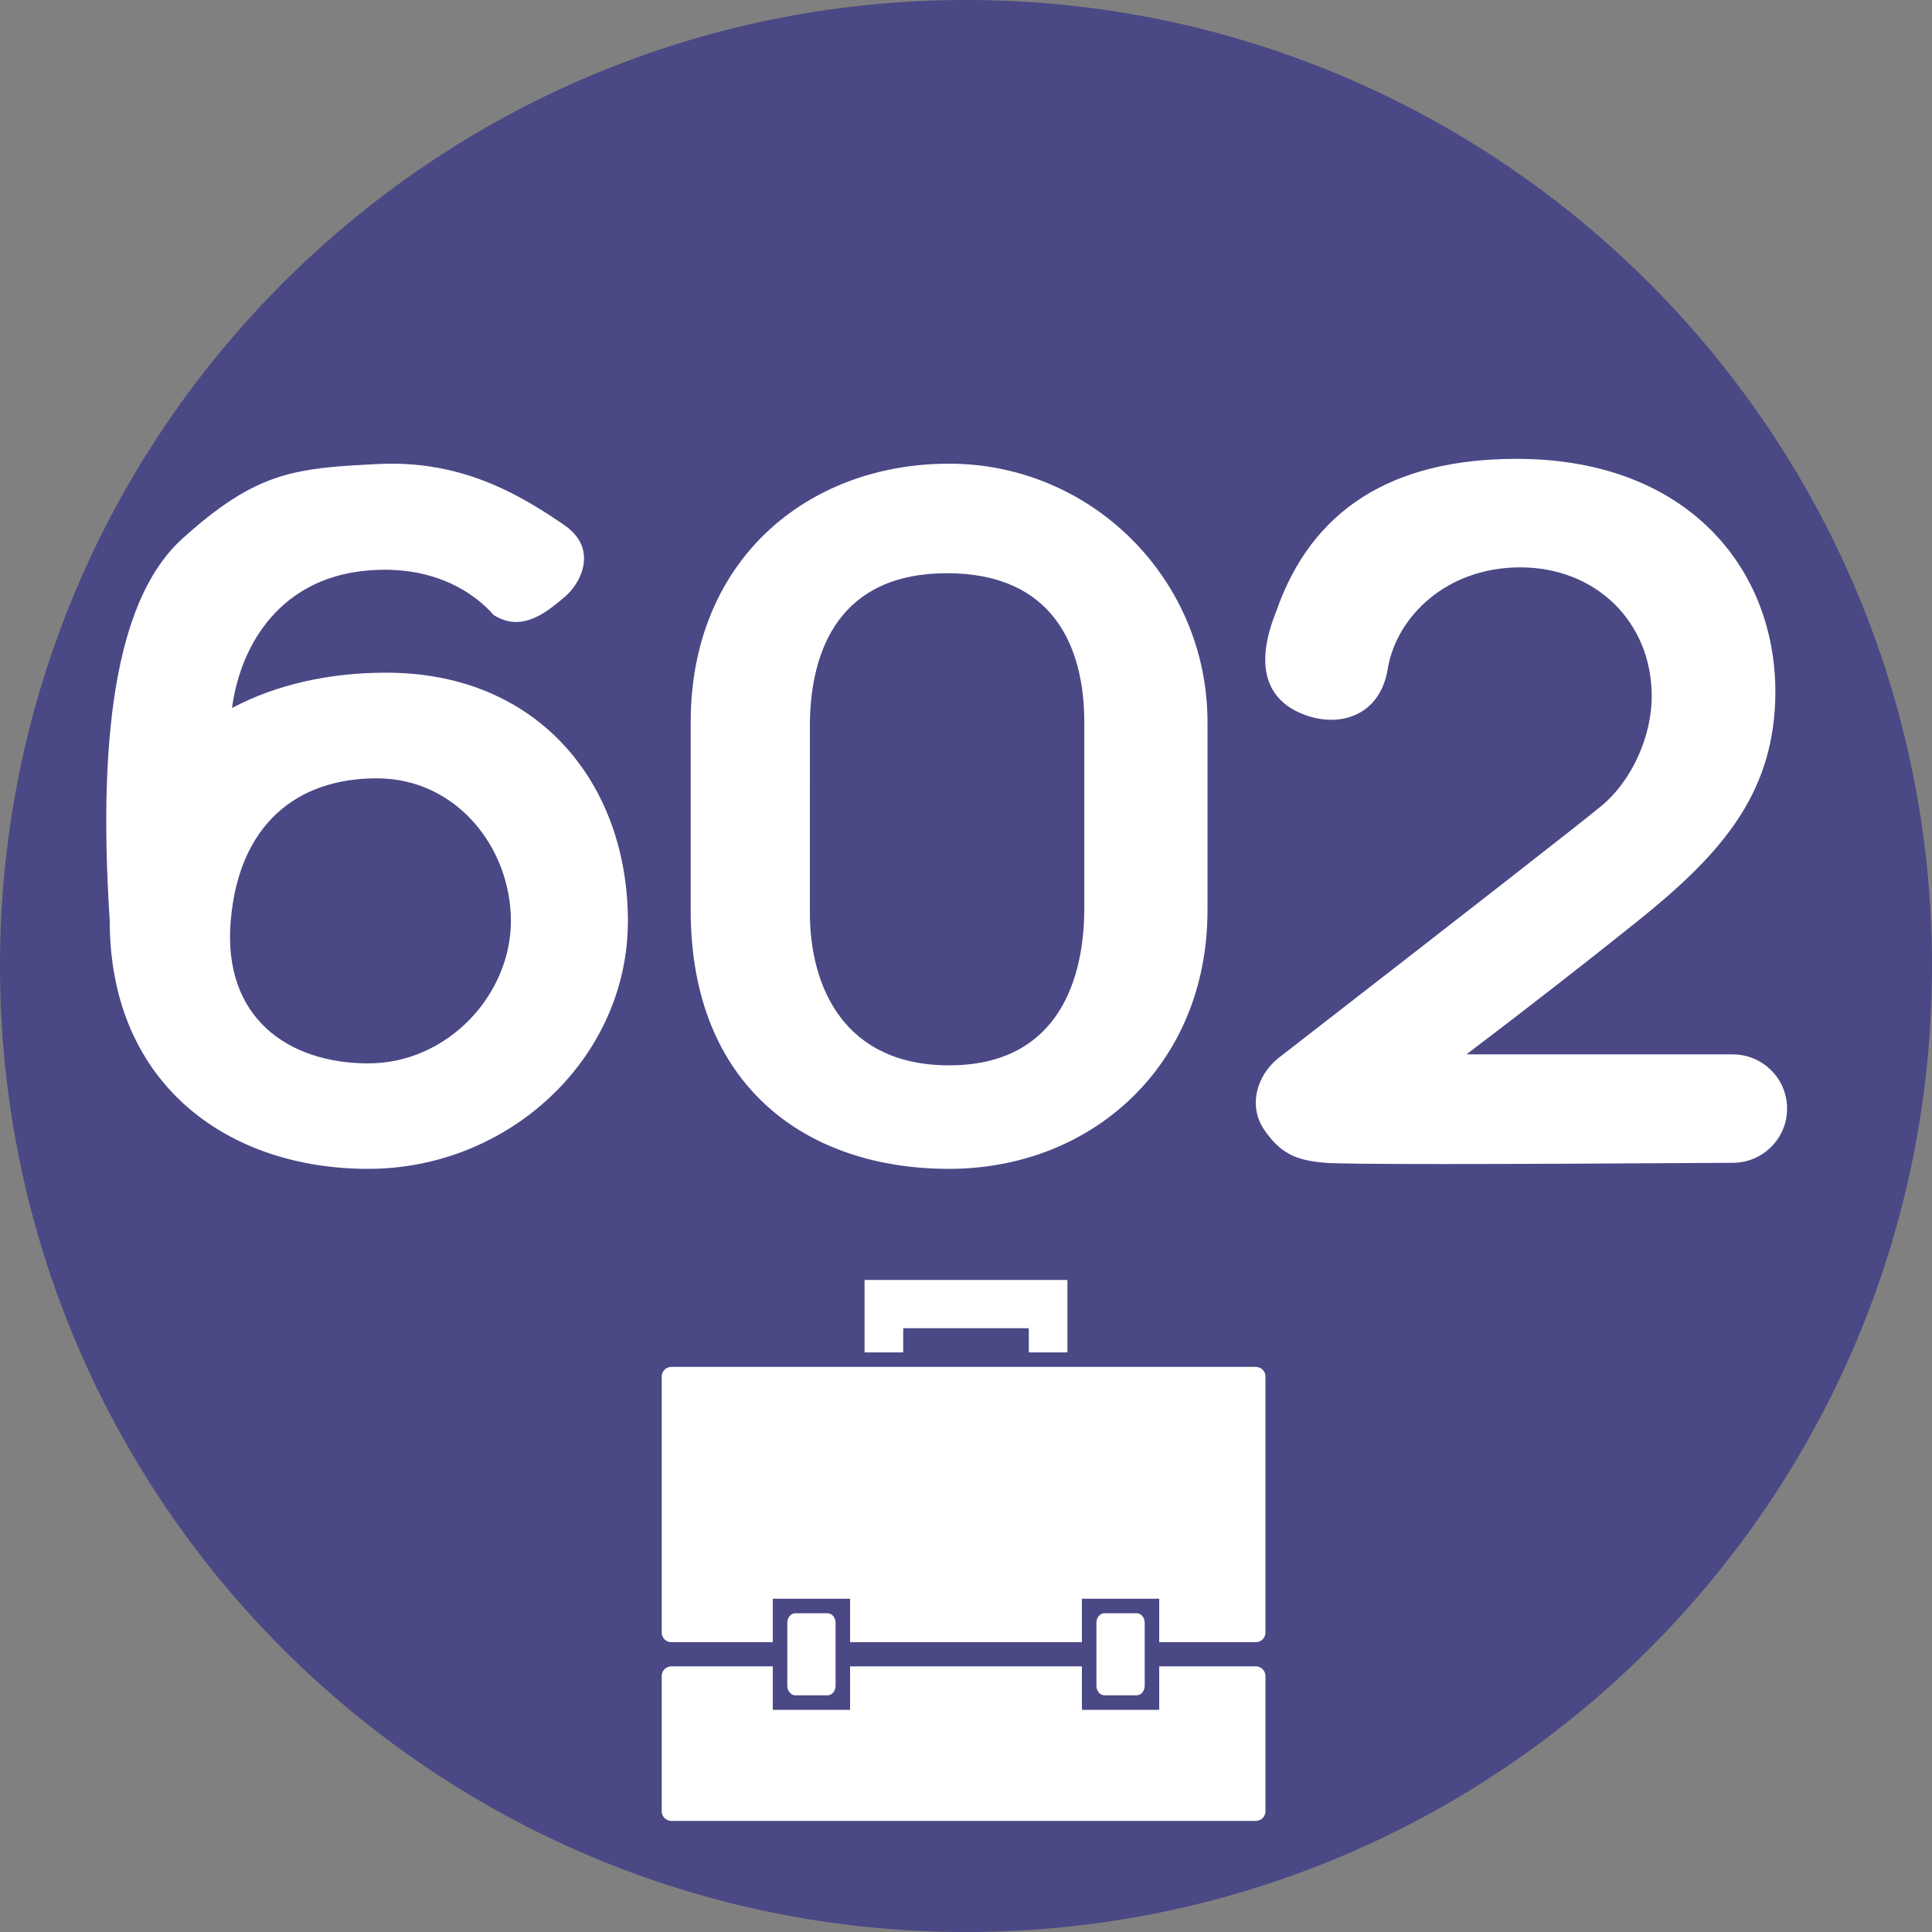
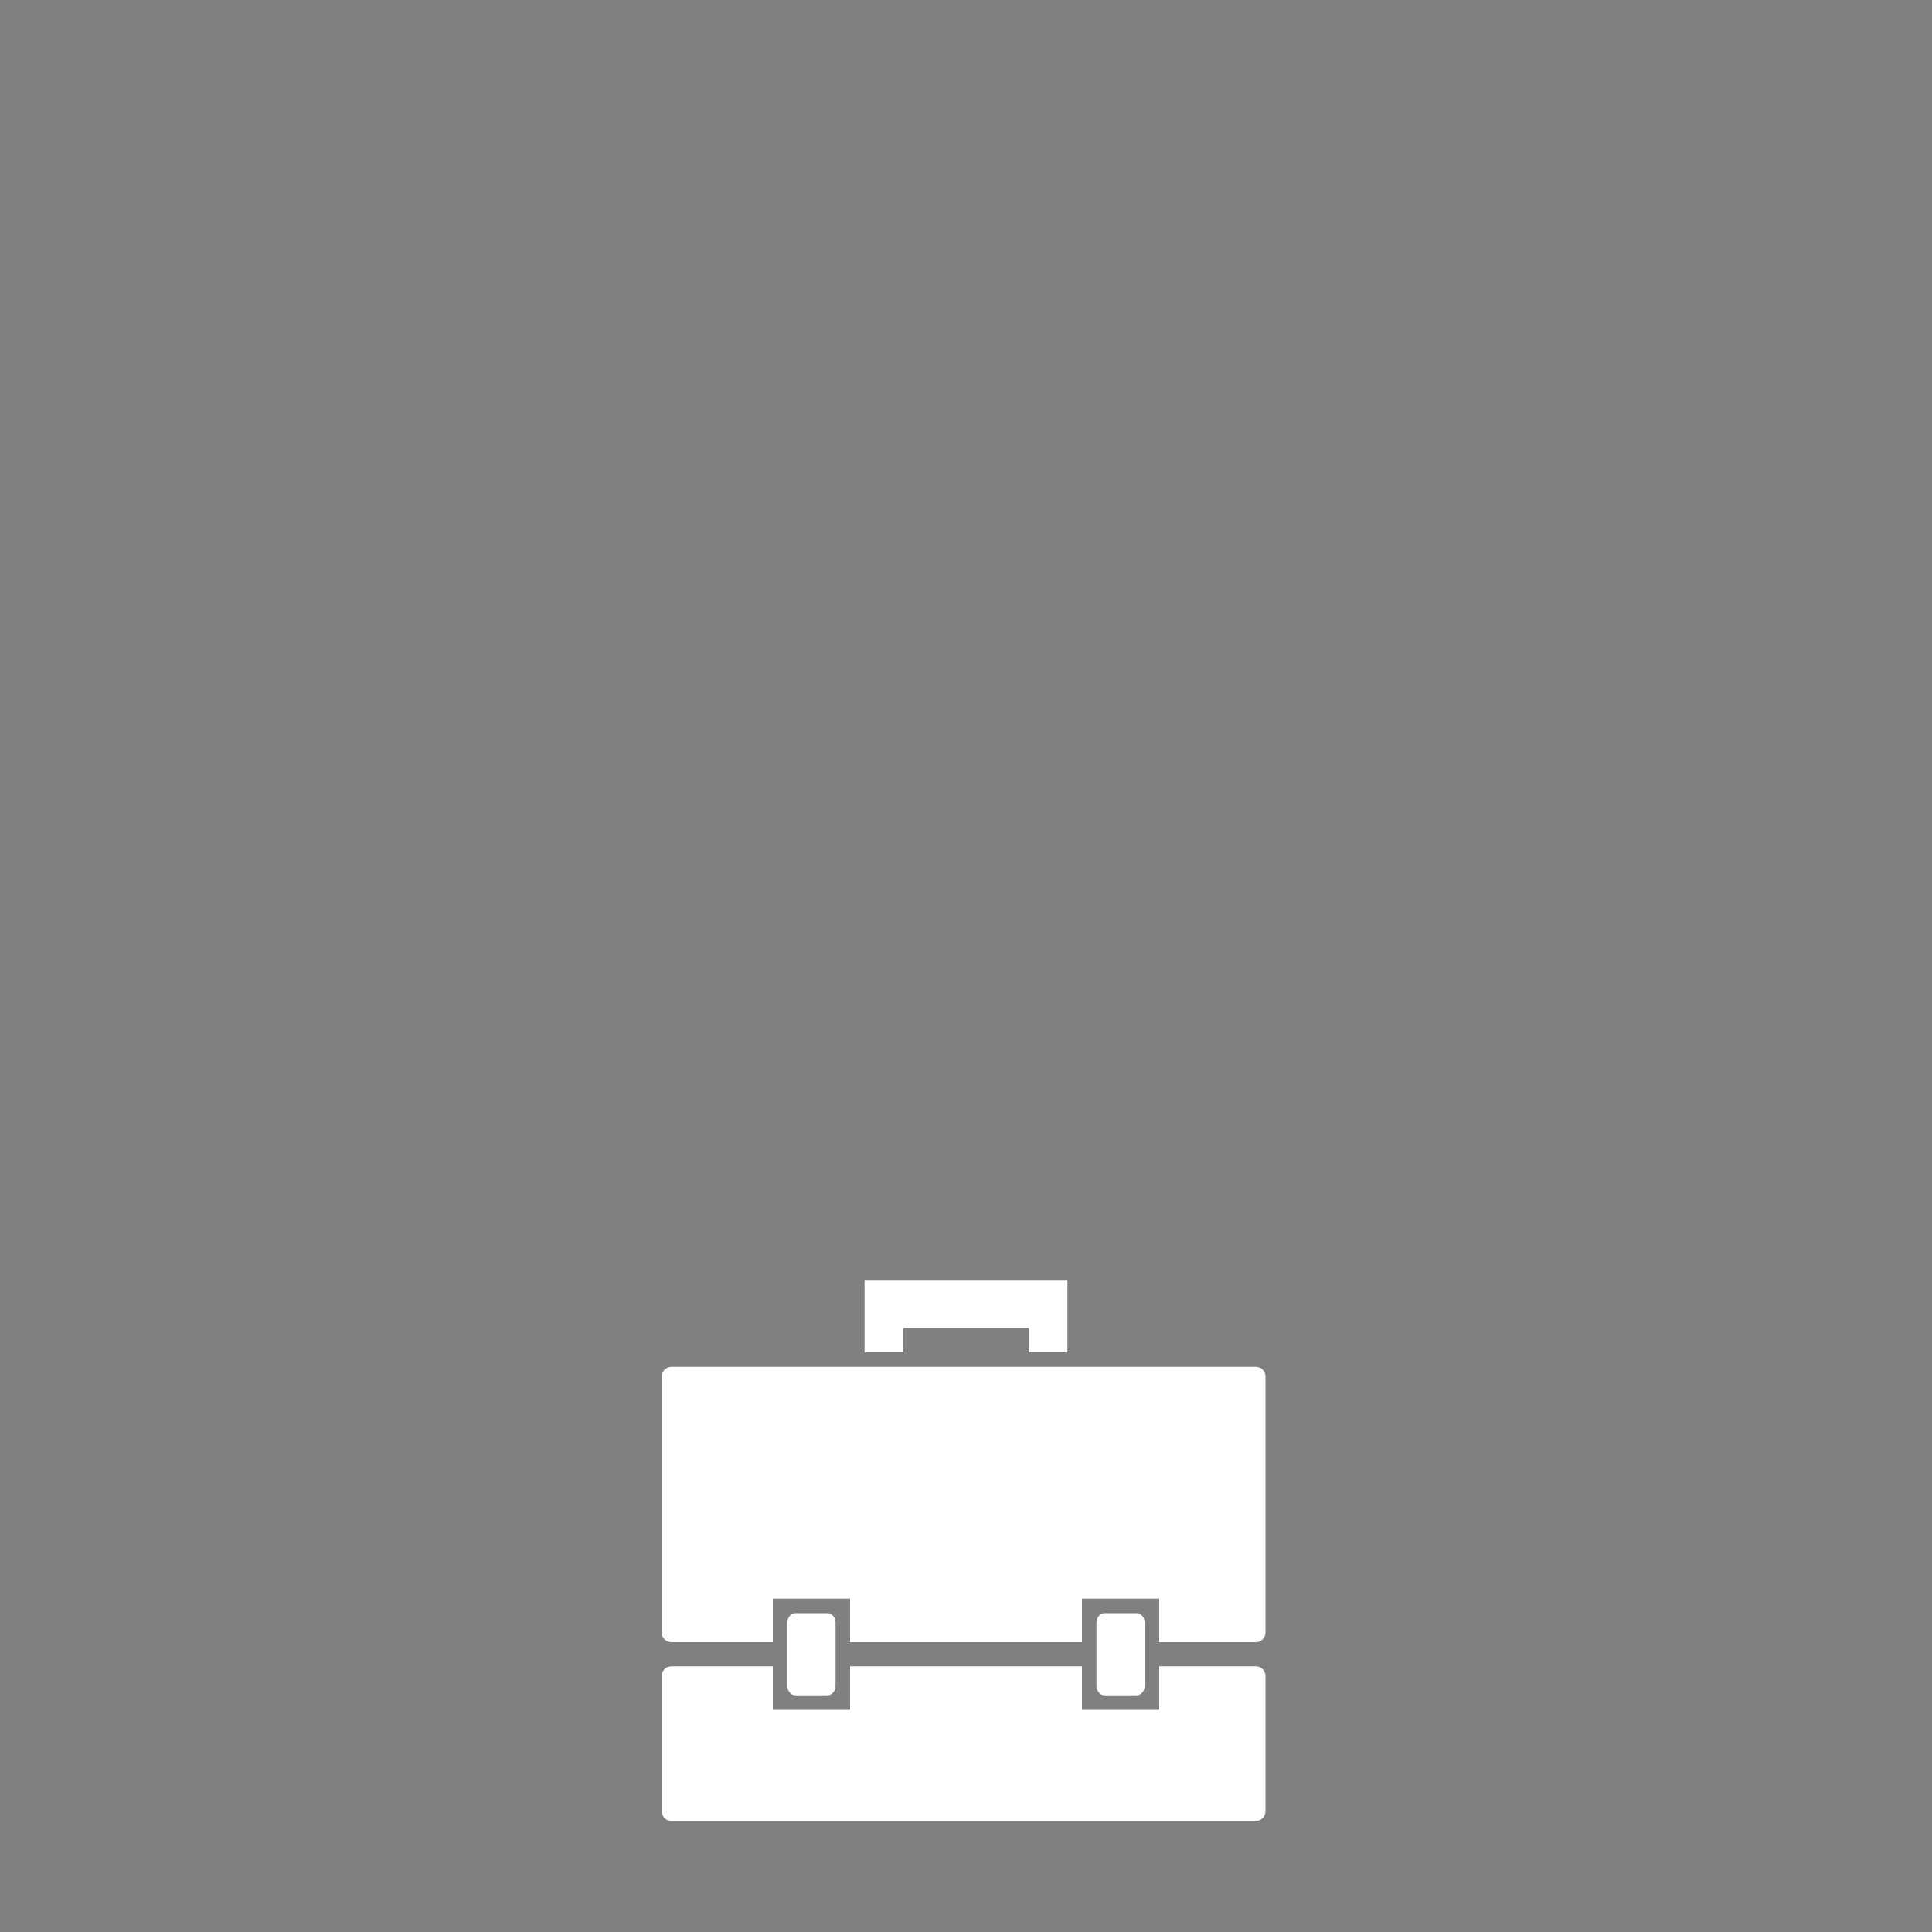
<svg xmlns="http://www.w3.org/2000/svg" width="400px" height="400px" viewBox="0 0 400 400" version="1.1">
  <rect x="0" y="0" width="400" height="400" fill="#808080" stroke="none" />
  <title>602</title>
  <g id="602" stroke="none" stroke-width="1" fill="none" fill-rule="evenodd">
-     <path d="M200,0 C310.457,0 400,89.543 400,200 C400,310.457 310.457,400 200,400 C89.543,400 0,310.457 0,200 C0,89.543 89.543,0 200,0 Z" id="Oval" fill="#4A4885" fill-rule="nonzero" />
    <path d="M160,345 L160,354 L176,354 L176,345 L224,345 L224,354 L240,354 L240,345 L260,345 C261.054,345 261.918,345.816 261.995,346.851 L262,347 L262,375 C262,376.054 261.184,376.918 260.149,376.995 L260,377 L139,377 C137.946,377 137.082,376.184 137.005,375.149 L137,375 L137,347 C137,345.946 137.816,345.082 138.851,345.005 L139,345 L160,345 Z M171.333,334 C172.254,334 173,334.895 173,336 L173,349 C173,350.105 172.254,351 171.333,351 L164.667,351 C163.746,351 163,350.105 163,349 L163,336 C163,334.895 163.746,334 164.667,334 L171.333,334 Z M235.333,334 C236.254,334 237,334.895 237,336 L237,349 C237,350.105 236.254,351 235.333,351 L228.667,351 C227.746,351 227,350.105 227,349 L227,336 C227,334.895 227.746,334 228.667,334 L235.333,334 Z M260,283 C261.105,283 262,283.895 262,285 L262,338 C262,339.105 261.105,340 260,340 L240,340 L240,331 L224,331 L224,340 L176,340 L176,331 L160,331 L160,340 L139,340 C137.895,340 137,339.105 137,338 L137,285 C137,283.895 137.895,283 139,283 L260,283 Z M221,265 L221,280 L213,280 L213,275 L187,275 L187,280 L179,280 L179,265 L221,265 Z" id="Shape" fill="#FFFFFF" />
-     <path d="M116.806,108.691 C121.329,111.786 121.574,115.842 120.15,119.179 L120.014,119.485 C119.944,119.637 119.87,119.787 119.793,119.935 L119.636,120.23 C119.582,120.327 119.526,120.423 119.47,120.519 L119.297,120.803 L119.297,120.803 L119.117,121.081 C119.086,121.127 119.055,121.173 119.024,121.218 L118.834,121.487 L118.834,121.487 L118.639,121.75 C118.606,121.793 118.573,121.836 118.539,121.878 L118.336,122.131 L118.336,122.131 L118.127,122.376 C118.092,122.416 118.057,122.456 118.022,122.496 L117.807,122.73 L117.807,122.73 L117.59,122.956 L117.59,122.956 L117.369,123.174 C117.332,123.209 117.294,123.245 117.257,123.28 L117.032,123.485 C116.995,123.518 116.957,123.551 116.919,123.584 L116.379,124.039 L116.379,124.039 L115.795,124.524 L115.795,124.524 L115.345,124.89 L115.345,124.89 L115.04,125.133 L115.04,125.133 L114.73,125.375 L114.73,125.375 L114.258,125.734 L114.258,125.734 L113.938,125.97 L113.938,125.97 L113.614,126.201 C113.56,126.239 113.505,126.277 113.451,126.315 L113.12,126.539 L113.12,126.539 L112.786,126.757 L112.786,126.757 L112.448,126.968 L112.448,126.968 L112.106,127.171 L112.106,127.171 L111.76,127.366 C108.92,128.921 105.7,129.557 102.215,127.333 L102.181,127.305 L102.181,127.305 L102.056,127.176 L102.056,127.176 L101.58,126.66 L101.58,126.66 L101.322,126.39 L101.322,126.39 L101.125,126.19 L101.125,126.19 L100.793,125.862 L100.793,125.862 L100.546,125.627 L100.546,125.627 L100.28,125.38 L100.28,125.38 L99.993,125.123 L99.993,125.123 L99.686,124.855 C99.633,124.81 99.579,124.764 99.524,124.718 L99.186,124.438 L99.186,124.438 L98.827,124.151 C98.766,124.103 98.703,124.054 98.64,124.006 L98.25,123.711 C94.11,120.641 86.597,116.93 75.047,118.226 C58.728,120.057 49.955,132.461 48.031,146.589 C57.151,141.735 68.137,139.269 79.963,139.269 C111.589,139.269 130,162.366 130,190.699 C130,219.032 105.449,242 76.237,242 C47.318,242 23.204,224.708 22.724,191.641 L22.717,190.652 C19.98,148.567 25.096,122.94 37.786,111.489 C49.35,101.053 56.625,98.099 66.754,96.902 L67.571,96.809 L67.571,96.809 L68.401,96.724 L68.401,96.724 L69.244,96.645 C69.386,96.632 69.528,96.62 69.671,96.608 L70.537,96.536 L70.537,96.536 L71.418,96.47 L71.418,96.47 L72.316,96.407 L72.316,96.407 L73.232,96.348 L73.232,96.348 L75.119,96.237 L75.119,96.237 L78.101,96.077 L78.101,96.077 C88.503,95.54 96.965,97.856 104.191,101.254 L104.922,101.603 L104.922,101.603 L105.644,101.959 C105.764,102.019 105.883,102.079 106.002,102.14 L106.713,102.506 L106.713,102.506 L107.415,102.878 C107.647,103.003 107.879,103.129 108.109,103.255 L108.796,103.638 L108.796,103.638 L109.475,104.026 L109.475,104.026 L110.147,104.418 L110.147,104.418 L110.812,104.813 L110.812,104.813 L111.47,105.213 L111.47,105.213 L112.121,105.615 L112.121,105.615 L113.086,106.224 L113.086,106.224 L113.721,106.632 L113.721,106.632 L114.349,107.043 L114.349,107.043 L114.972,107.454 L114.972,107.454 L116.2,108.279 L116.2,108.279 L116.806,108.691 L116.806,108.691 Z M77.999,161.143 C61.517,161.143 49.454,170.622 47.765,190.699 C46.076,210.776 59.755,220.161 76.237,220.161 C92.719,220.161 105.774,205.925 105.774,190.699 C105.774,175.473 94.481,161.143 77.999,161.143 Z" id="Shape" fill="#FFFFFF" fill-rule="nonzero" />
-     <path d="M196.5,96 C226.047,96 250,119.957 250,149.51 L250,188.49 C250,220.568 226.047,242 196.5,242 C166.953,242 143,224.832 143,188.49 L143,149.51 C143,116.18 166.953,96 196.5,96 Z M196.083,118.68 C174.007,118.68 167.927,134.262 167.68,149.51 L167.676,188.953 C167.676,204.415 174.841,220.568 196.5,220.568 C218.159,220.568 224.239,204.201 224.486,188.953 L224.49,188.49 L224.49,149.51 C224.49,134.048 218.159,118.68 196.083,118.68 Z" id="Rectangle" fill="#FFFFFF" fill-rule="nonzero" />
-     <path d="M314.024,95 C351.106,95 369.439,120.04 367.421,147.29 C366.04,165.93 355.192,177.766 338.996,190.754 C328.198,199.412 316.404,208.594 303.613,218.298 L358.734,218.298 C364.956,218.298 370,223.324 370,229.523 C370,235.723 364.956,240.749 358.734,240.749 C306.68,241.084 278.575,241.084 274.418,240.749 C268.183,240.247 265.09,238.756 261.742,233.904 C258.393,229.052 260.116,222.614 264.835,218.94 C304.899,187.864 327.128,170.512 331.523,166.881 C338.116,161.436 341.973,152.082 341.973,144.185 C341.973,128.685 330.328,117.465 314.773,117.465 C299.374,117.465 289.218,127.766 287.369,138.183 L287.316,138.499 C285.821,147.759 277.981,150.736 270.442,148.113 C262.902,145.489 259.272,138.845 264.226,126.595 C271.532,105.532 288.131,95 314.024,95 Z" id="Path" fill="#FFFFFF" fill-rule="nonzero" />
  </g>
</svg>